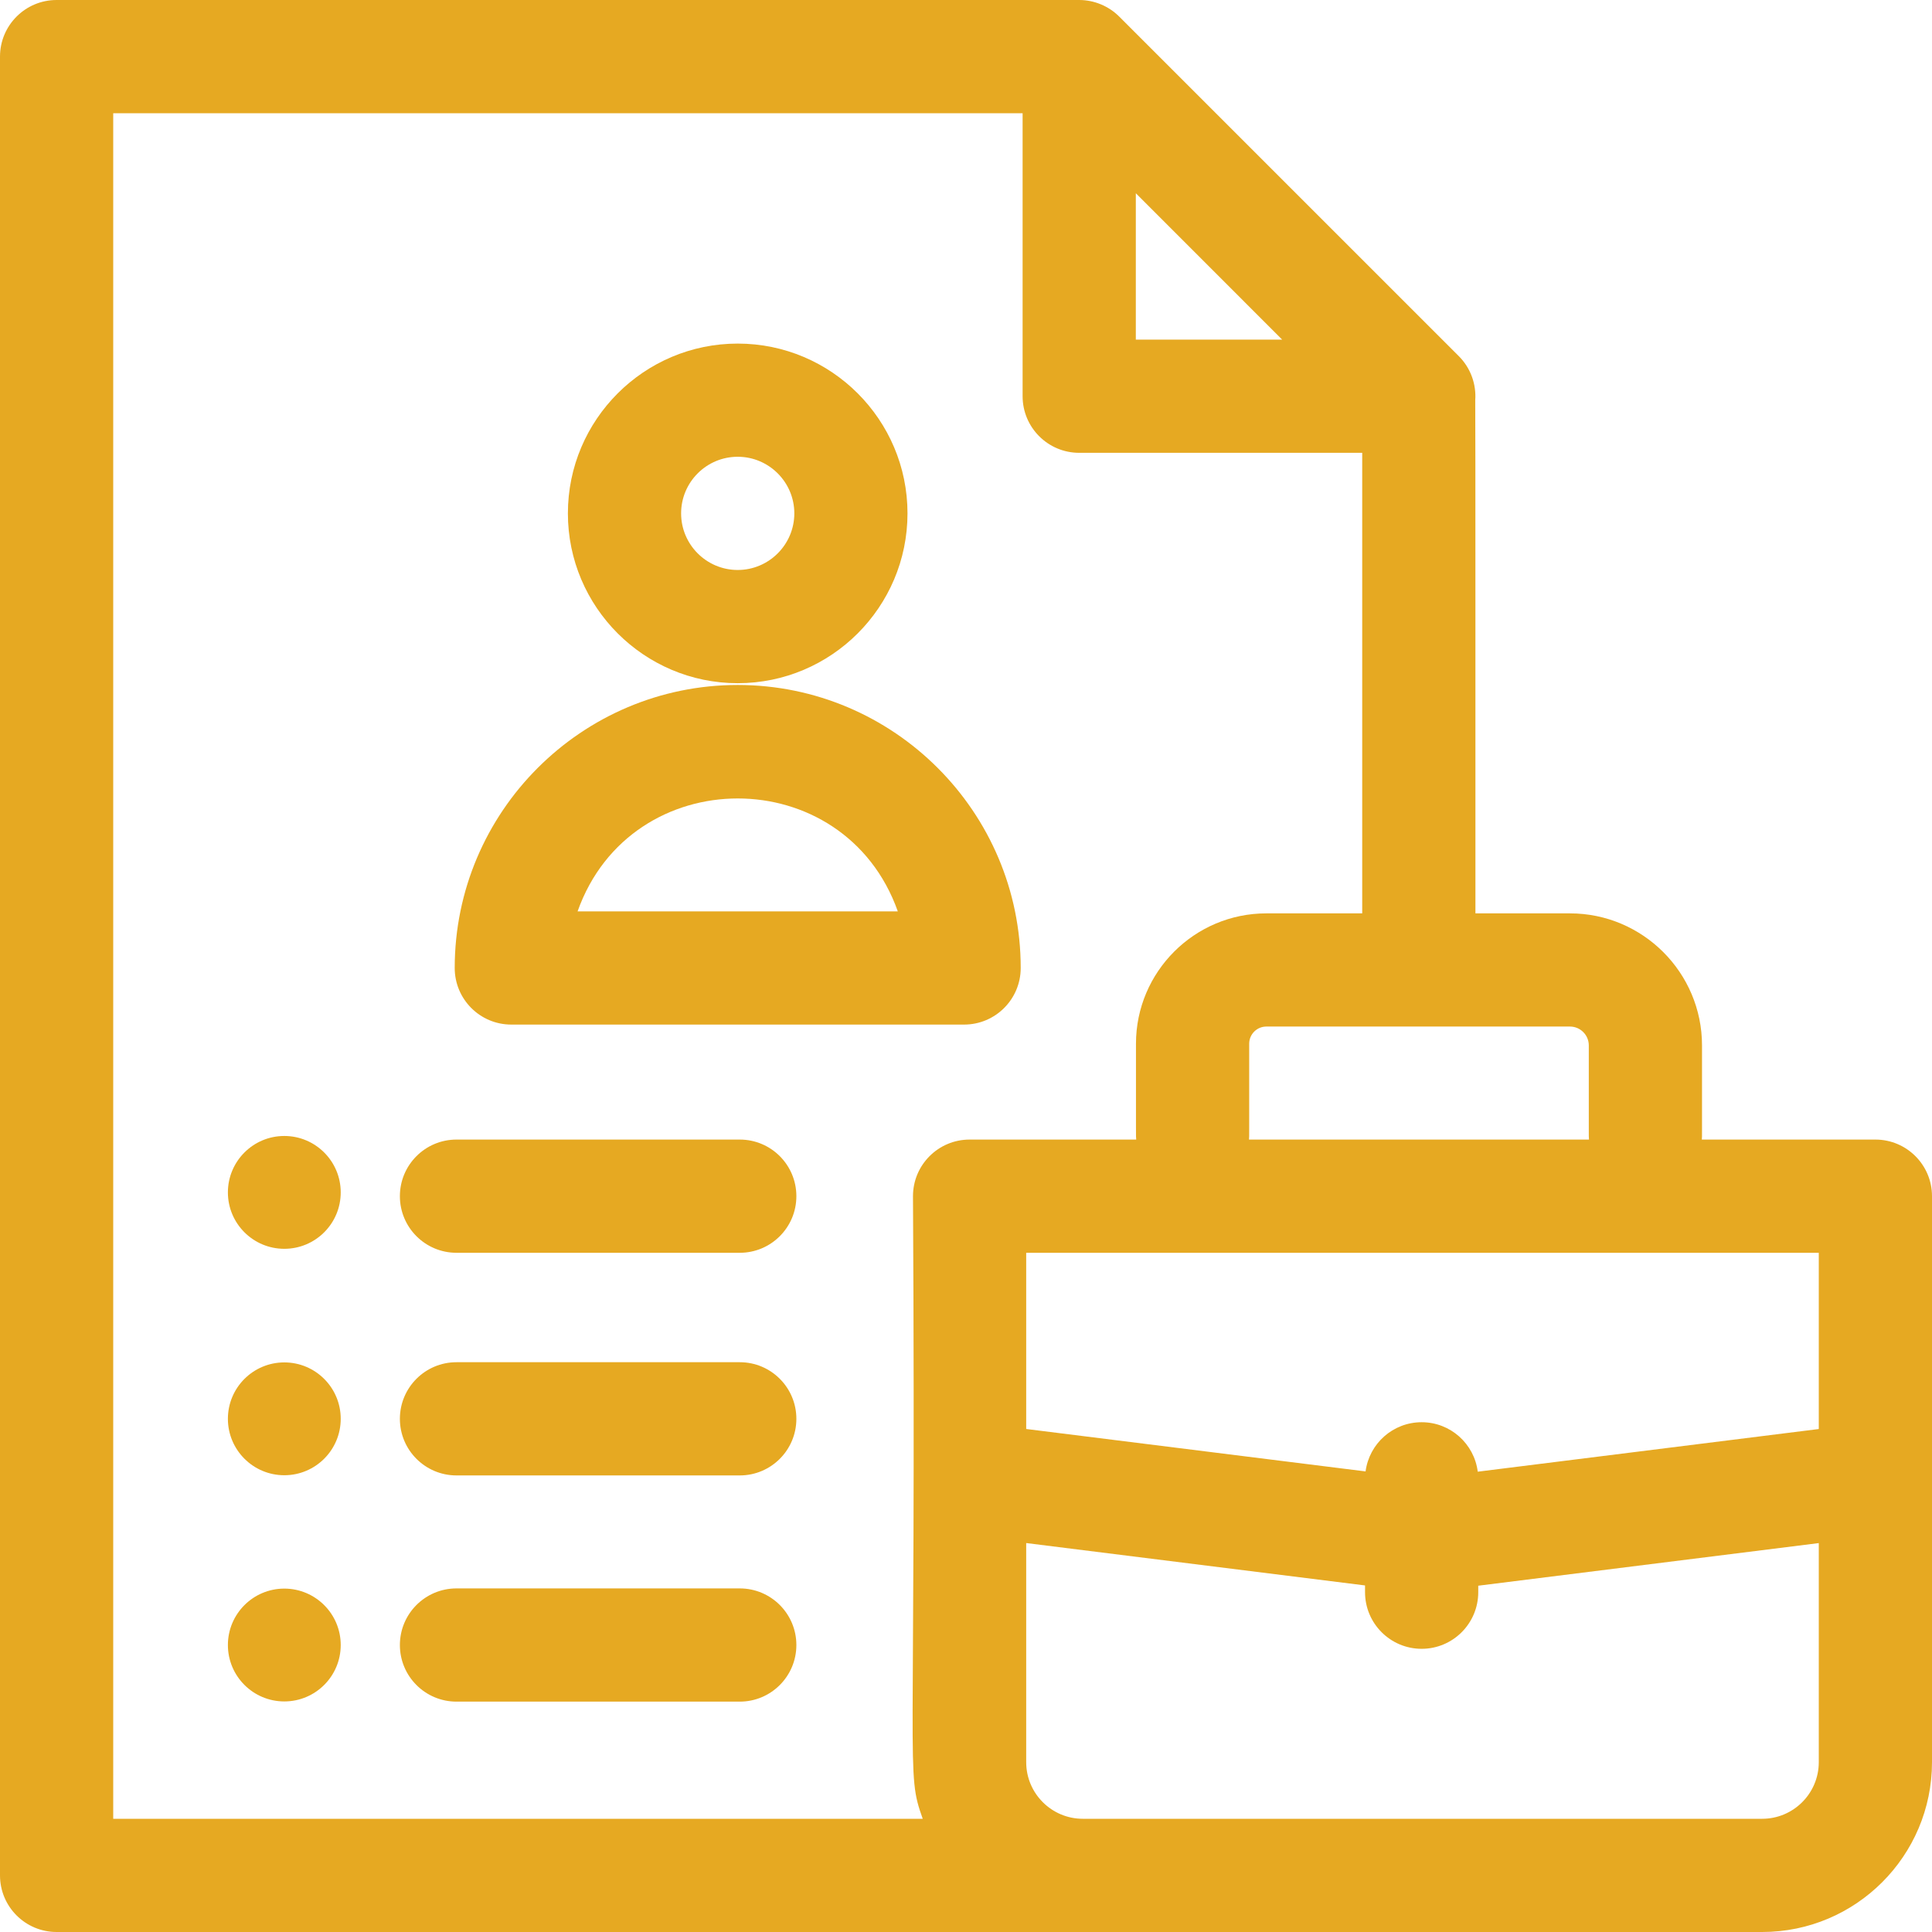
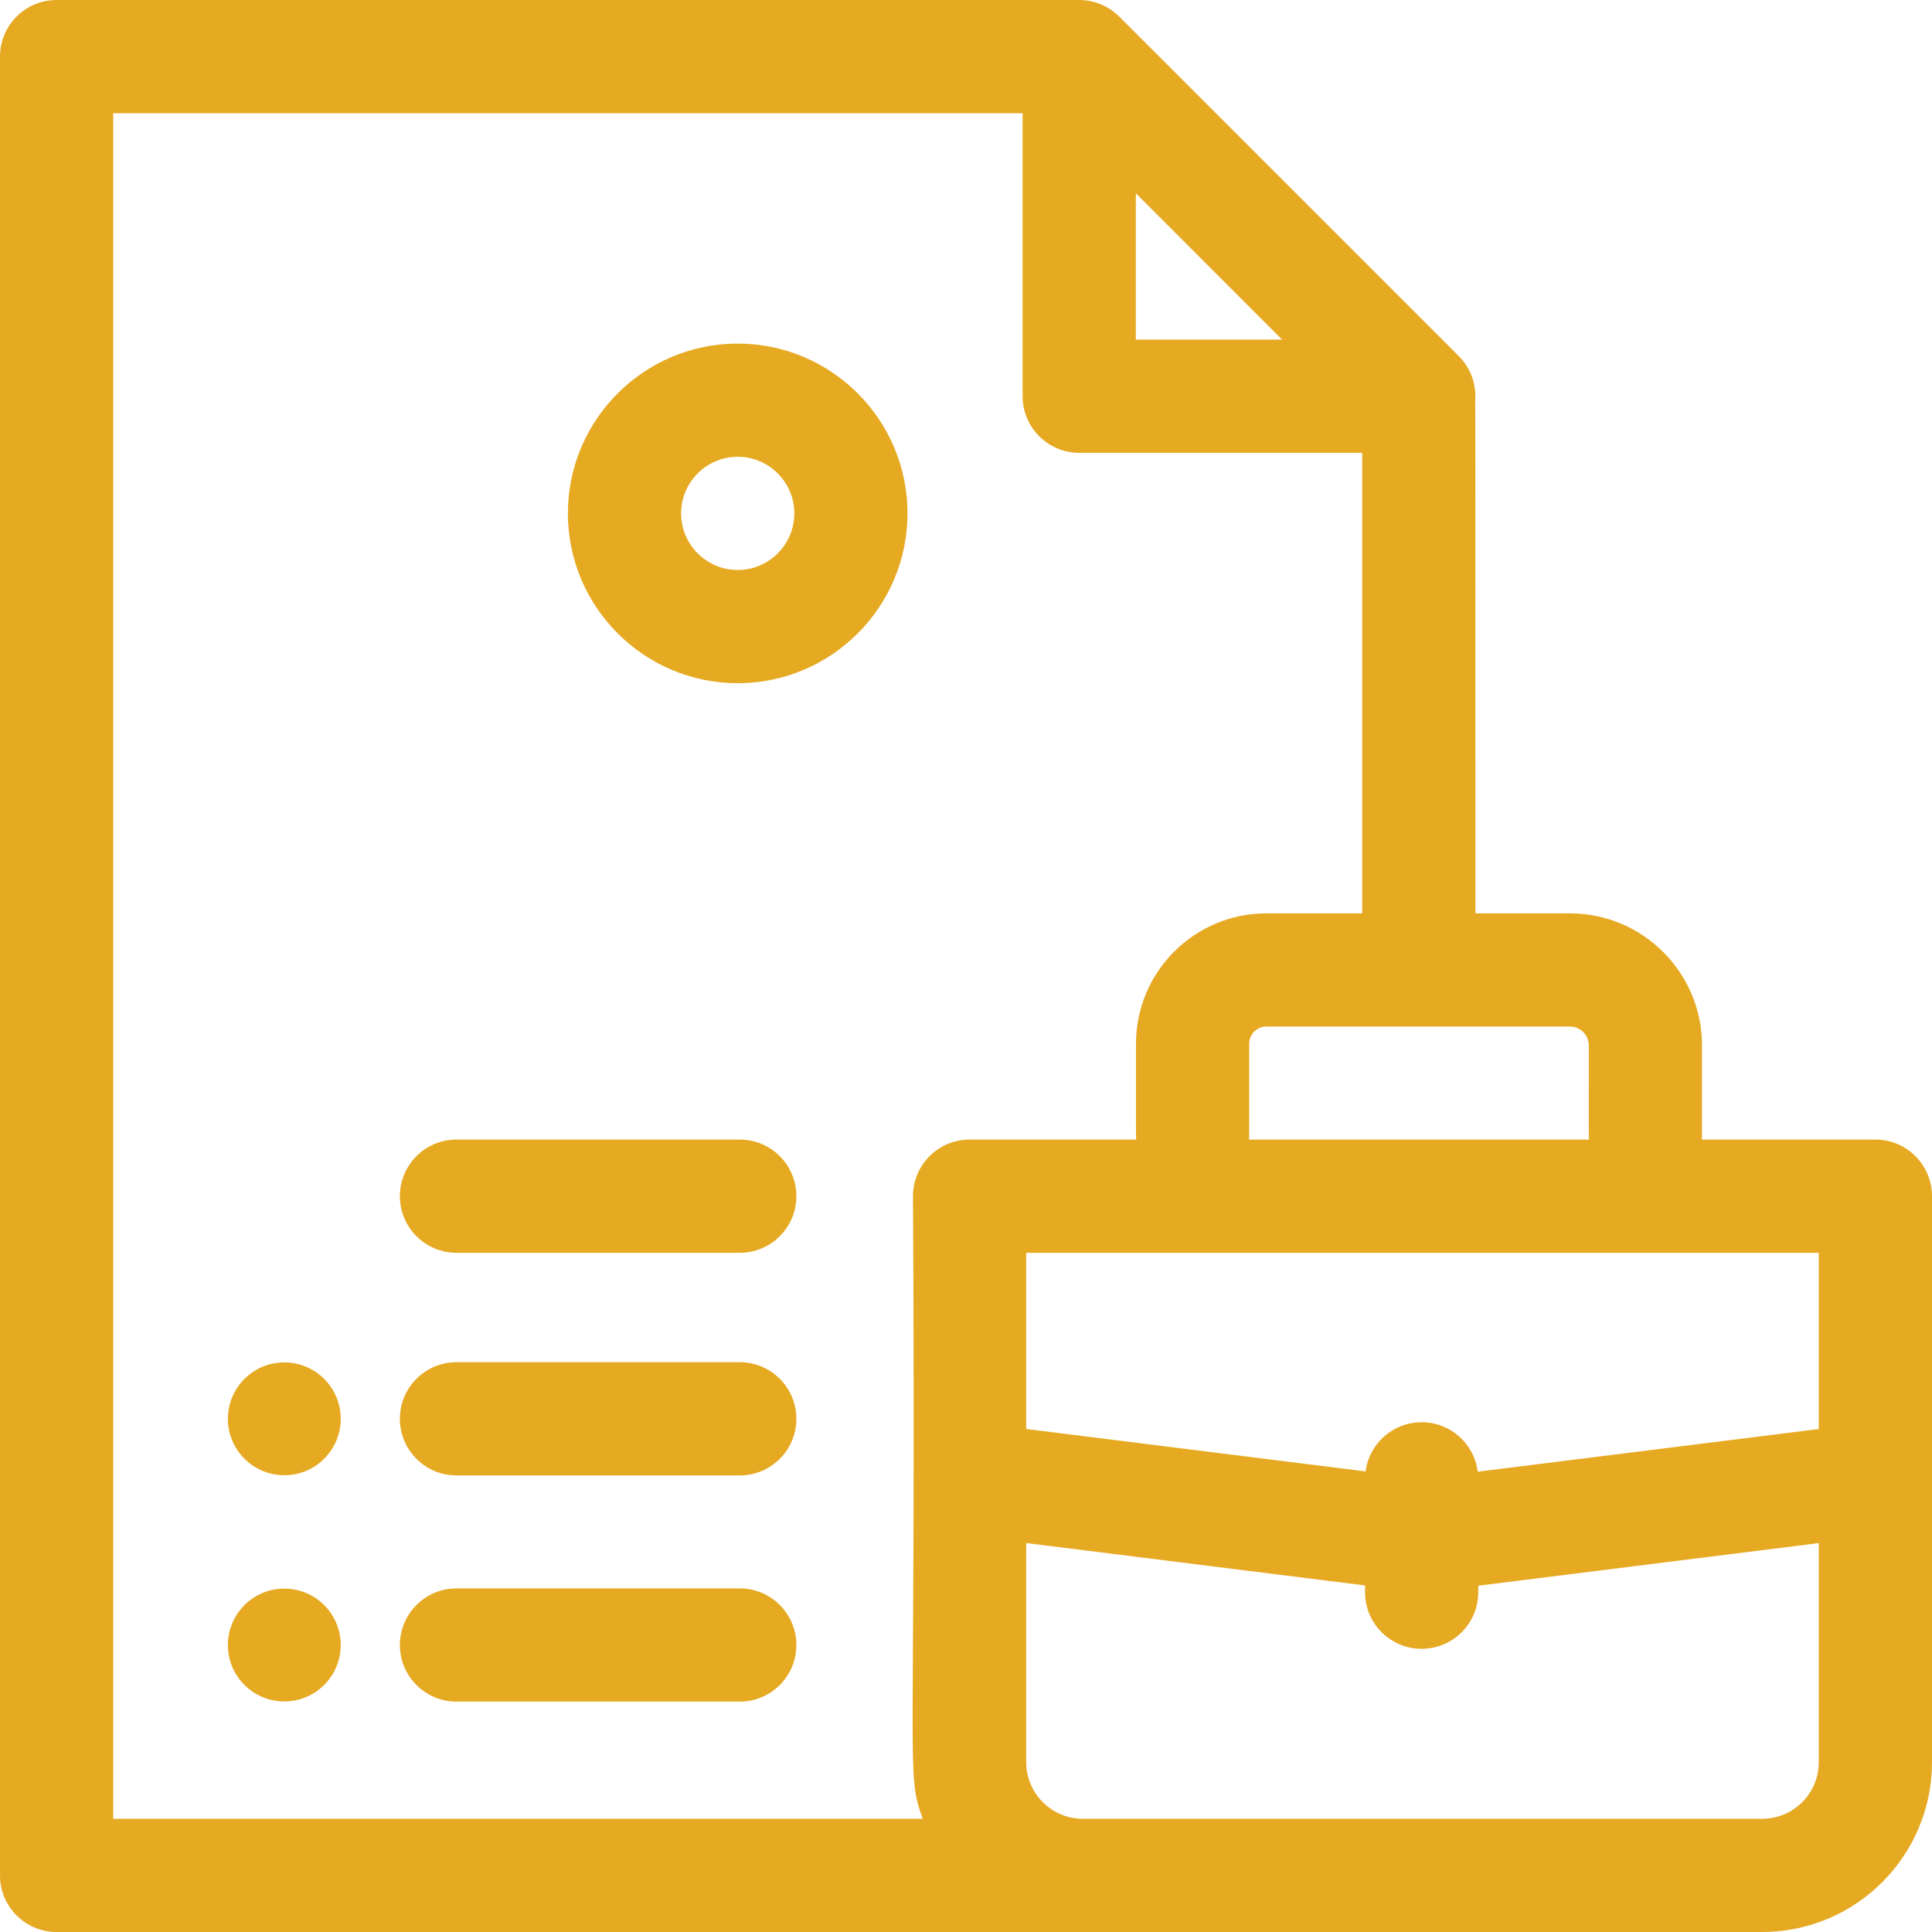
<svg xmlns="http://www.w3.org/2000/svg" width="50" height="50" viewBox="0 0 50 50" fill="none">
  <path d="M48.535 29.492H44.043C44.053 29.343 44.045 29.61 44.048 27.056C44.048 25.171 42.514 23.638 40.63 23.638H38.184C38.183 20.297 38.186 10.475 38.179 10.359C38.209 9.942 38.06 9.524 37.755 9.218C37.742 9.206 28.949 0.413 28.964 0.428C28.692 0.156 28.315 0 27.93 0H1.465C0.656 0 0 0.656 0 1.465V48.535C0 49.344 0.656 50 1.465 50H45.605C48.029 50 50 48.029 50 45.605V30.957C50 30.148 49.344 29.492 48.535 29.492ZM47.07 36.983L38.244 38.087C38.153 37.365 37.538 36.807 36.792 36.807C36.048 36.807 35.435 37.362 35.341 38.08L26.558 36.982V32.422H47.07V36.983ZM41.118 27.056C41.121 29.605 41.113 29.342 41.123 29.492H32.324C32.334 29.341 32.326 29.605 32.329 27.011C32.329 26.767 32.528 26.567 32.773 26.567H40.63C40.899 26.567 41.118 26.786 41.118 27.056ZM29.395 5.001L33.182 8.789H29.395V5.001ZM2.93 2.93H26.465V10.254C26.465 11.063 27.121 11.719 27.93 11.719H35.254V23.638H32.773C30.913 23.638 29.399 25.151 29.399 27.011C29.402 29.605 29.394 29.341 29.405 29.492H25.093C24.284 29.492 23.628 30.148 23.628 30.957C23.715 46.207 23.432 45.809 23.88 47.07H2.93V2.93ZM45.605 47.07H28.023C27.215 47.07 26.558 46.413 26.558 45.605V39.934L35.327 41.031V41.206C35.327 42.015 35.983 42.671 36.792 42.671C37.601 42.671 38.257 42.015 38.257 41.206V41.038L47.07 39.935V45.605C47.07 46.413 46.413 47.07 45.605 47.07Z" fill="#E6A922" />
  <path d="M19.092 17.681C21.515 17.681 23.486 15.709 23.486 13.286C23.486 10.863 21.515 8.892 19.092 8.892C16.669 8.892 14.697 10.863 14.697 13.286C14.697 15.709 16.669 17.681 19.092 17.681ZM19.092 11.821C19.899 11.821 20.557 12.478 20.557 13.286C20.557 14.094 19.899 14.751 19.092 14.751C18.284 14.751 17.627 14.094 17.627 13.286C17.627 12.478 18.284 11.821 19.092 11.821Z" fill="#E6A922" />
-   <path d="M13.232 26.516H24.951C25.76 26.516 26.416 25.86 26.416 25.051C26.416 21.013 23.13 17.727 19.092 17.727C15.053 17.727 11.768 21.013 11.768 25.051C11.768 25.86 12.423 26.516 13.232 26.516ZM23.235 23.586H14.948C16.329 19.692 21.853 19.688 23.235 23.586Z" fill="#E6A922" />
  <path d="M19.145 29.492H11.814C11.005 29.492 10.349 30.148 10.349 30.957C10.349 31.766 11.005 32.422 11.814 32.422H19.145C19.954 32.422 20.61 31.766 20.61 30.957C20.61 30.148 19.954 29.492 19.145 29.492Z" fill="#E6A922" />
  <path d="M19.145 35.254H11.814C11.005 35.254 10.349 35.91 10.349 36.719C10.349 37.528 11.005 38.184 11.814 38.184H19.145C19.954 38.184 20.61 37.528 20.61 36.719C20.61 35.91 19.954 35.254 19.145 35.254Z" fill="#E6A922" />
  <path d="M19.145 41.108H11.814C11.005 41.108 10.349 41.764 10.349 42.573C10.349 43.382 11.005 44.038 11.814 44.038H19.145C19.954 44.038 20.61 43.382 20.61 42.573C20.61 41.764 19.954 41.108 19.145 41.108Z" fill="#E6A922" />
-   <path d="M7.358 32.319C8.164 32.319 8.818 31.666 8.818 30.859C8.818 30.053 8.164 29.399 7.358 29.399C6.552 29.399 5.898 30.053 5.898 30.859C5.898 31.666 6.552 32.319 7.358 32.319Z" fill="#E6A922" />
  <path d="M7.358 38.179C8.164 38.179 8.818 37.525 8.818 36.719C8.818 35.912 8.164 35.259 7.358 35.259C6.552 35.259 5.898 35.912 5.898 36.719C5.898 37.525 6.552 38.179 7.358 38.179Z" fill="#E6A922" />
  <path d="M7.358 44.033C8.164 44.033 8.818 43.38 8.818 42.573C8.818 41.767 8.164 41.113 7.358 41.113C6.552 41.113 5.898 41.767 5.898 42.573C5.898 43.38 6.552 44.033 7.358 44.033Z" fill="#E6A922" />
</svg>